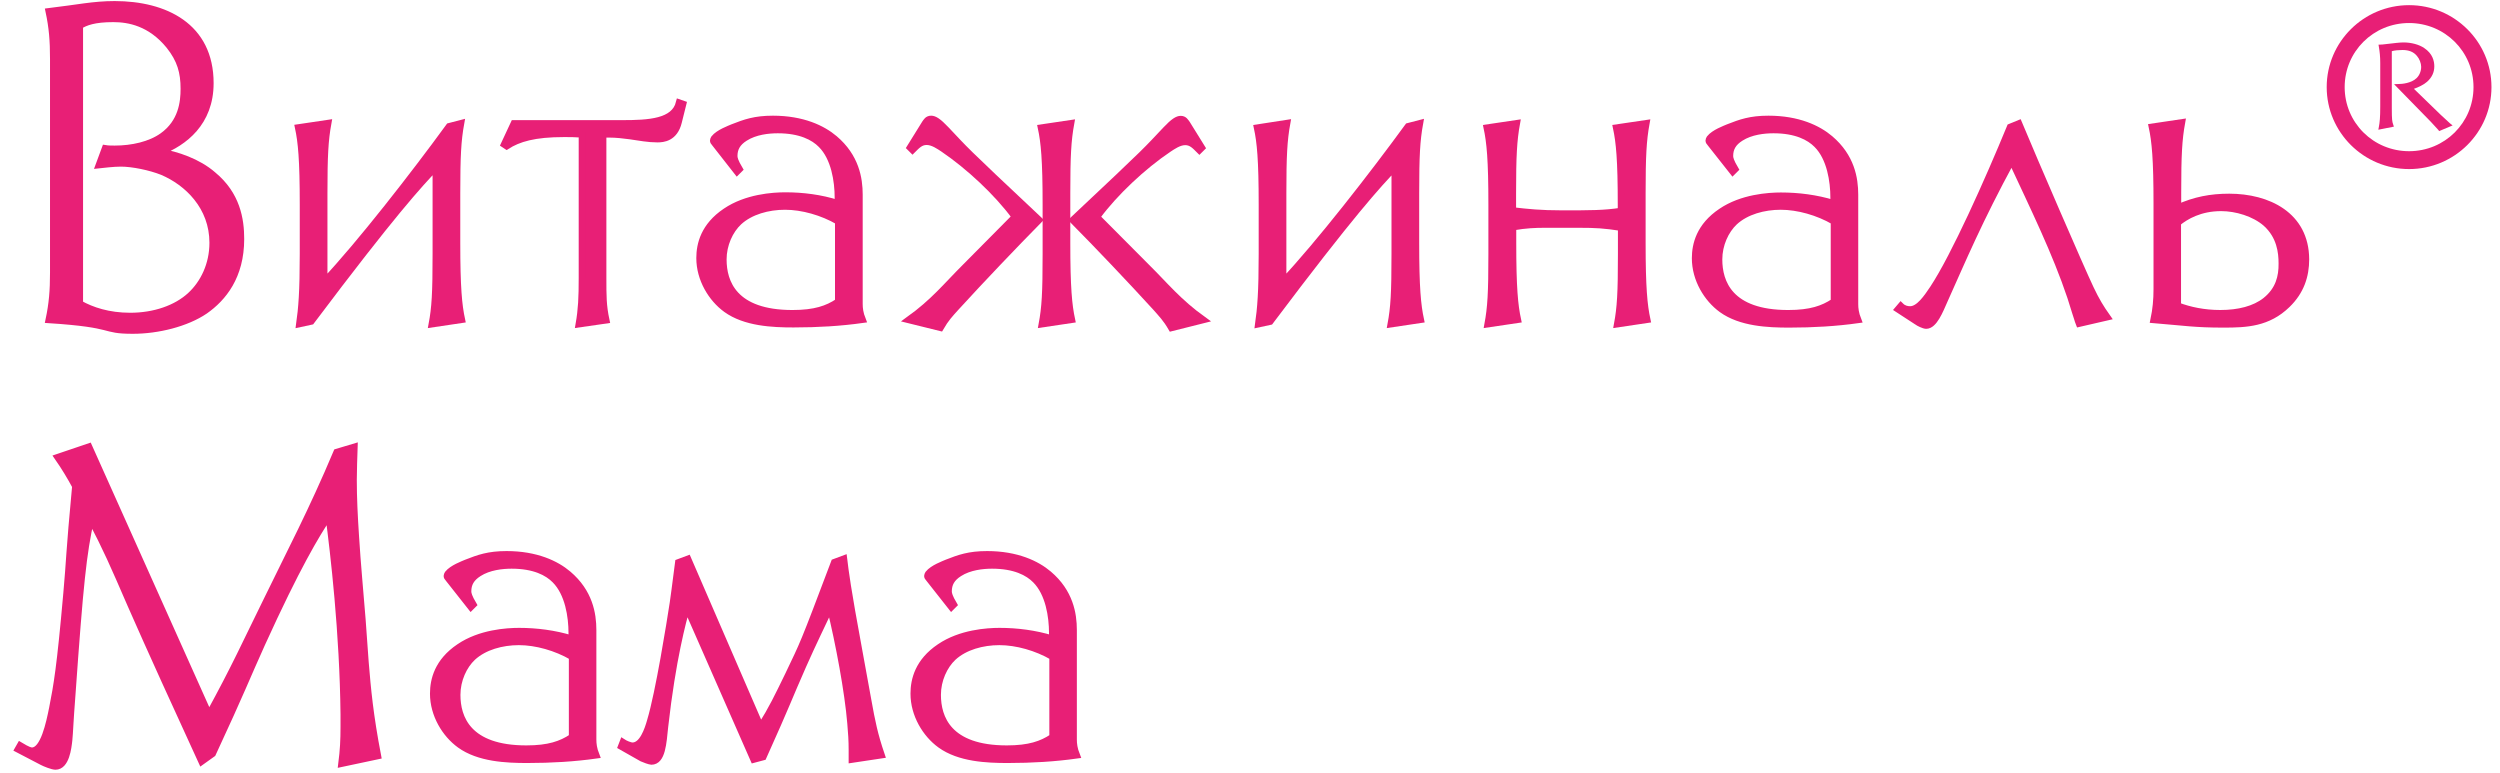
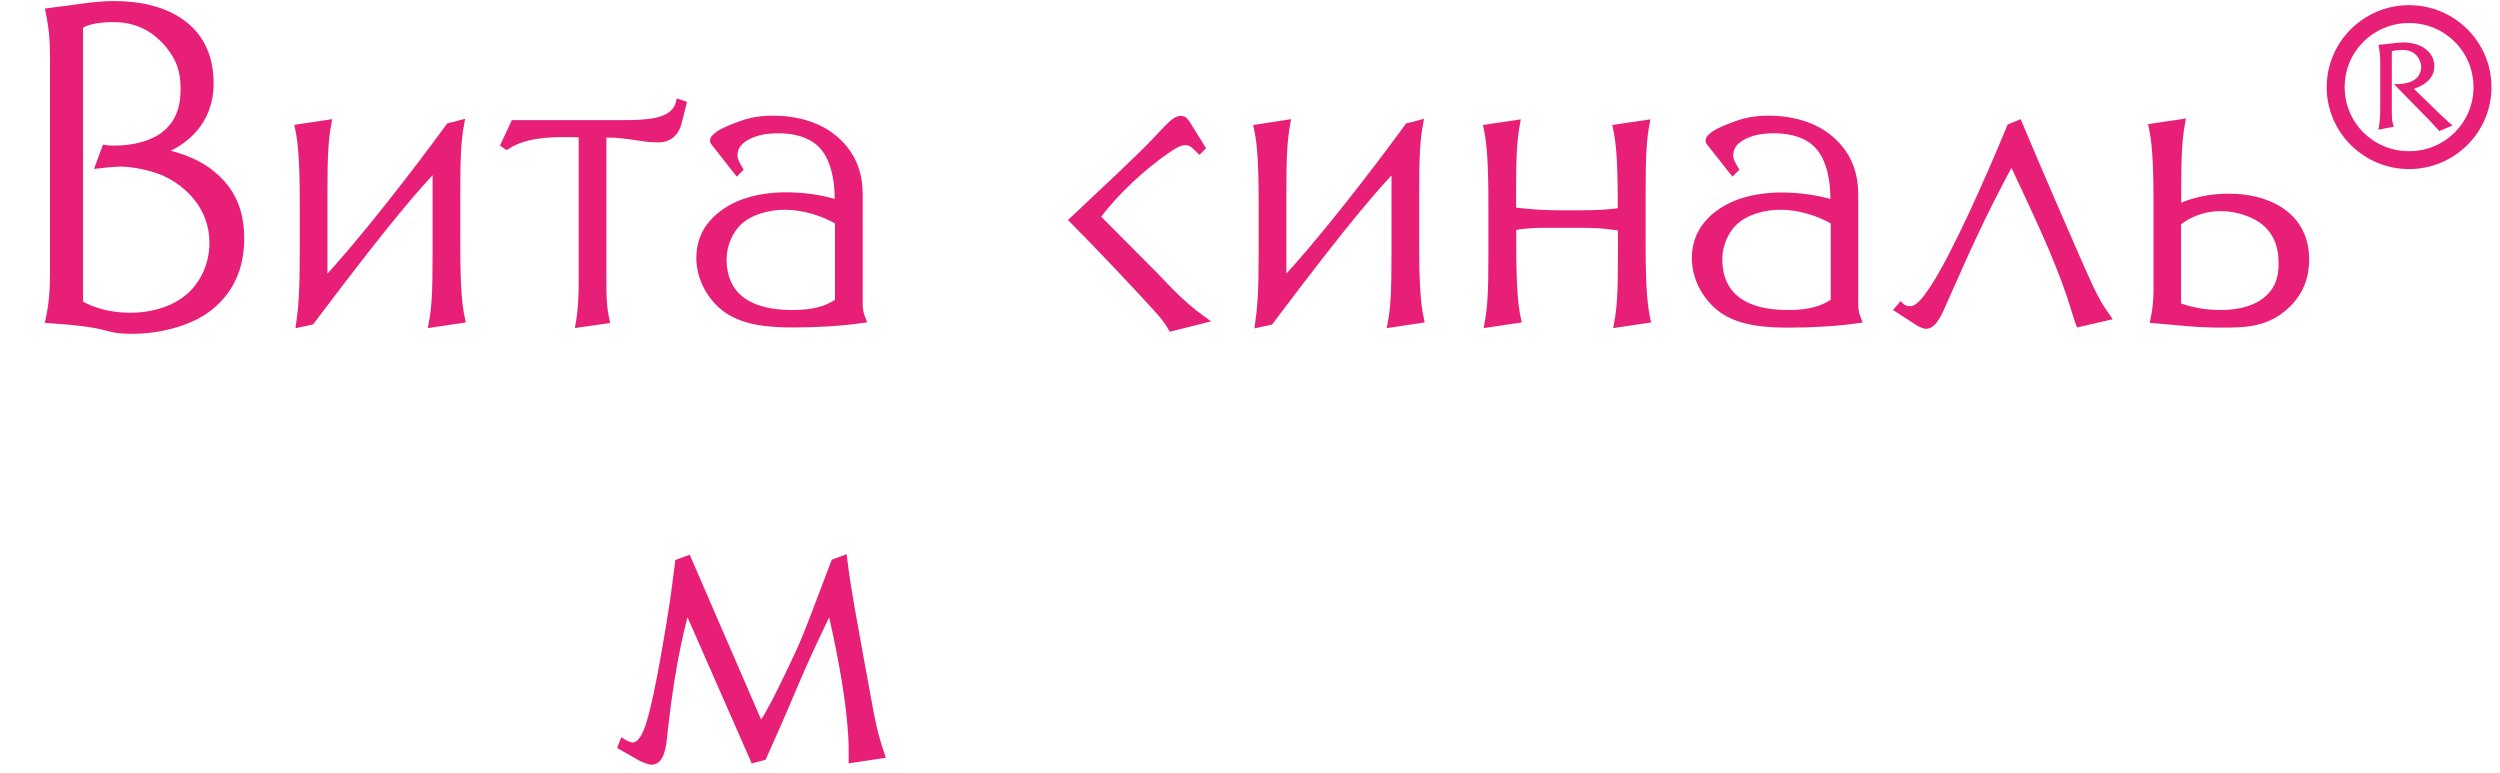
<svg xmlns="http://www.w3.org/2000/svg" width="194" height="60" viewBox="0 0 194 60" fill="none">
  <g clip-path="url(#clip0_302_42)">
    <path d="M3.782 24.827C9.143 25.173 7.803 25.653 10.309 25.653C12.239 25.653 14.464 25.107 15.912 24.12C17.319 23.133 18.7 21.453 18.7 18.547C18.7 17.013 18.391 15.093 16.528 13.56C15.362 12.547 13.714 12 12.441 11.787C14.29 11.067 16.327 9.533 16.327 6.453C16.327 2.013 12.789 0.333 8.902 0.333C7.254 0.333 6.021 0.613 3.782 0.88C4.05 2.147 4.131 3.133 4.131 4.573V21.16C4.131 22.56 4.05 23.56 3.782 24.827ZM6.181 2.013C6.637 1.733 7.294 1.467 8.795 1.467C10.001 1.467 11.677 1.773 13.124 3.547C13.995 4.64 14.263 5.6 14.263 6.893C14.263 7.947 14.089 9.493 12.615 10.547C11.65 11.24 10.242 11.547 8.902 11.547C8.661 11.547 8.393 11.547 8.152 11.507L7.669 12.813C8.875 12.68 9.184 12.68 9.385 12.68C10.283 12.68 11.65 12.96 12.588 13.333C14.545 14.16 16.502 16.04 16.502 18.84C16.502 20.547 15.778 21.987 14.786 22.907C13.687 23.933 11.971 24.52 10.108 24.52C8.42 24.52 7.12 24.08 6.195 23.56V2.013H6.181Z" fill="#E81F76" stroke="#E81F76" stroke-width="0.5" />
    <path d="M33.51 25.16L35.842 24.813C35.601 23.68 35.467 22.347 35.467 18.827V15C35.467 12.093 35.534 10.893 35.775 9.56L34.85 9.8C32.129 13.533 27.907 18.96 25.16 21.867V14.987C25.16 12.08 25.227 10.88 25.468 9.547L23.136 9.893C23.377 11.027 23.511 12.36 23.511 15.88V19.707C23.511 22.653 23.404 23.907 23.23 25.147L24.155 24.947C30.481 16.533 32.545 14.307 33.818 12.973V19.707C33.818 22.773 33.751 23.867 33.51 25.16Z" fill="#E81F76" stroke="#E81F76" stroke-width="0.5" />
    <path d="M47.261 10.427C47.877 10.427 48.333 10.493 48.883 10.56C49.633 10.667 50.29 10.8 51.014 10.8C51.456 10.8 52.354 10.733 52.662 9.467L53.011 8.067L52.703 7.96C52.327 9.467 50.37 9.573 48.266 9.573H39.876L39.112 11.213L39.313 11.347C40.238 10.76 41.444 10.387 43.776 10.387C44.192 10.387 44.634 10.387 45.157 10.427V21.573C45.157 23.08 45.117 24 44.916 25.16L47.047 24.853C46.805 23.72 46.805 23 46.805 21.533V10.427H47.261Z" fill="#E81F76" stroke="#E81F76" stroke-width="0.5" />
    <path d="M60.945 15.173C59.98 15.173 57.916 15.307 56.308 16.4C54.619 17.533 54.284 18.96 54.284 20.027C54.284 21.667 55.209 23.173 56.348 24C57.822 25.067 59.953 25.16 61.575 25.16C63.465 25.16 65.221 25.053 66.936 24.813C66.735 24.307 66.695 23.92 66.695 23.587V23.107V15.107C66.695 13.84 66.414 12.16 64.765 10.76C63.84 9.973 62.285 9.227 59.98 9.227C58.573 9.227 57.809 9.507 56.857 9.88C56.616 9.987 55.758 10.293 55.41 10.733C55.37 10.8 55.343 10.867 55.343 10.907C55.343 10.973 55.383 11.04 55.45 11.107L57.193 13.333L57.394 13.133C57.045 12.547 56.978 12.28 56.978 12.107C56.978 11.52 57.219 11.08 57.809 10.707C58.6 10.2 59.632 10.093 60.355 10.093C62.111 10.093 63.143 10.64 63.72 11.227C64.752 12.253 65.02 14.067 65.02 15.333V15.773C63.693 15.347 62.285 15.173 60.945 15.173ZM65.033 23.413C64.202 23.96 63.251 24.307 61.495 24.307C56.951 24.307 56.134 21.907 56.134 20.133C56.134 18.973 56.643 17.88 57.34 17.227C58.238 16.4 59.605 16.027 60.918 16.027C62.259 16.027 63.813 16.467 65.046 17.187V23.413H65.033Z" fill="#E81F76" stroke="#E81F76" stroke-width="0.5" />
-     <path d="M74.898 20.72C73.45 22.16 72.458 23.427 70.501 24.827L72.981 25.44C73.397 24.72 73.731 24.373 74.187 23.867C76.184 21.68 78.731 19.013 80.647 17.067C74.388 11.187 75.045 11.76 73.423 10.053C72.807 9.4 72.499 9.227 72.257 9.227C71.976 9.227 71.882 9.427 71.775 9.573L70.609 11.453L70.81 11.653C71.158 11.307 71.426 11 71.909 11C72.391 11 72.874 11.347 73.182 11.547C75.206 12.92 77.377 14.96 78.717 16.773L78.677 16.907L74.898 20.72Z" fill="#E81F76" stroke="#E81F76" stroke-width="0.5" />
    <path d="M88.984 20.72L85.204 16.92L85.164 16.787C86.504 14.973 88.675 12.92 90.699 11.56C91.008 11.36 91.49 11.013 91.973 11.013C92.455 11.013 92.723 11.32 93.072 11.667L93.273 11.467L92.107 9.587C91.999 9.453 91.906 9.24 91.624 9.24C91.383 9.24 91.075 9.413 90.458 10.067C88.836 11.773 89.493 11.2 83.234 17.08C85.164 19.027 87.697 21.693 89.694 23.88C90.136 24.387 90.485 24.733 90.9 25.453L93.393 24.827C91.423 23.413 90.431 22.147 88.984 20.72Z" fill="#E81F76" stroke="#E81F76" stroke-width="0.5" />
-     <path d="M81.157 19.72C81.157 22.76 81.09 23.853 80.848 25.16L83.18 24.813C82.939 23.68 82.805 22.346 82.805 18.826V15C82.805 12.093 82.872 10.893 83.114 9.56L80.781 9.906C81.023 11.04 81.157 12.373 81.157 15.893V19.72Z" fill="#E81F76" stroke="#E81F76" stroke-width="0.5" />
    <path d="M109.879 15C109.879 12.093 109.946 10.893 110.187 9.56L109.262 9.8C106.541 13.533 102.32 18.96 99.572 21.867V14.987C99.572 12.08 99.639 10.88 99.88 9.547L97.548 9.907C97.79 11.04 97.924 12.373 97.924 15.893V19.72C97.924 22.667 97.816 23.92 97.642 25.16L98.567 24.96C104.893 16.547 106.957 14.32 108.23 12.987V19.72C108.23 22.76 108.163 23.853 107.922 25.16L110.254 24.813C110.013 23.68 109.879 22.347 109.879 18.827V15Z" fill="#E81F76" stroke="#E81F76" stroke-width="0.5" />
    <path d="M127.45 15C127.45 12.093 127.517 10.893 127.758 9.56L125.413 9.906C125.654 11.04 125.788 12.373 125.788 15.893V16.373C124.488 16.573 123.416 16.573 121.218 16.573C119.529 16.573 118.537 16.466 117.398 16.333V15C117.398 12.093 117.465 10.893 117.706 9.56L115.374 9.906C115.615 11.04 115.749 12.373 115.749 15.893V19.72C115.749 22.76 115.682 23.853 115.441 25.16L117.786 24.813C117.545 23.68 117.411 22.346 117.411 18.826V17.627C118.403 17.453 119.167 17.427 119.891 17.427H121.432H122.531C123.831 17.427 124.488 17.466 125.801 17.666V19.72C125.801 22.76 125.734 23.853 125.493 25.16L127.825 24.813C127.584 23.68 127.45 22.346 127.45 18.826V15Z" fill="#E81F76" stroke="#E81F76" stroke-width="0.5" />
    <path d="M143.949 23.107V15.107C143.949 13.84 143.667 12.16 142.019 10.76C141.094 9.973 139.539 9.227 137.234 9.227C135.827 9.227 135.063 9.507 134.111 9.88C133.87 9.987 133.012 10.293 132.664 10.733C132.623 10.8 132.597 10.867 132.597 10.907C132.597 10.973 132.637 11.04 132.704 11.107L134.46 13.333L134.661 13.133C134.312 12.547 134.245 12.28 134.245 12.107C134.245 11.52 134.486 11.08 135.076 10.707C135.867 10.2 136.899 10.093 137.623 10.093C139.378 10.093 140.41 10.64 140.987 11.227C142.019 12.253 142.287 14.067 142.287 15.333V15.773C140.946 15.36 139.539 15.187 138.199 15.187C137.234 15.187 135.17 15.32 133.562 16.413C131.873 17.547 131.538 18.973 131.538 20.04C131.538 21.68 132.463 23.187 133.602 24.013C135.076 25.08 137.207 25.173 138.829 25.173C140.719 25.173 142.474 25.067 144.19 24.827C143.989 24.32 143.949 23.933 143.949 23.6V23.107ZM142.3 23.413C141.469 23.96 140.518 24.307 138.762 24.307C134.218 24.307 133.401 21.907 133.401 20.133C133.401 18.973 133.91 17.88 134.607 17.227C135.505 16.4 136.872 16.027 138.185 16.027C139.526 16.027 141.08 16.467 142.314 17.187V23.413H142.3Z" fill="#E81F76" stroke="#E81F76" stroke-width="0.5" />
    <path d="M156.668 9.573L155.984 9.853C154.296 13.96 151.655 19.88 150.007 22.373C149.524 23.093 148.908 24.013 148.224 24.013C147.983 24.013 147.715 23.947 147.5 23.733L147.273 24L148.747 24.96C148.881 25.067 149.296 25.267 149.471 25.267C150.087 25.267 150.543 24.107 150.878 23.347C152.352 20.067 153.558 17.16 156.105 12.467C157.821 16.16 159.509 19.587 160.675 23.067C160.809 23.48 160.917 23.853 161.051 24.267C161.158 24.547 161.225 24.853 161.332 25.12L163.53 24.613C163.021 23.893 162.672 23.32 162.23 22.387C161.48 20.813 157.834 12.373 156.668 9.573Z" fill="#E81F76" stroke="#E81F76" stroke-width="0.5" />
    <path d="M172.992 15.28C171.545 15.28 170.312 15.52 169.012 16.107V14.933C169.012 12.027 169.079 10.826 169.32 9.493L166.988 9.84C167.229 10.973 167.363 12.306 167.363 15.826V22.427C167.363 23.253 167.296 24 167.122 24.826C169.561 25.026 170.325 25.173 172.55 25.173C174.306 25.173 175.995 25.107 177.496 23.64C178.555 22.613 178.943 21.413 178.943 20.12C178.93 16.68 175.981 15.28 172.992 15.28ZM175.807 23.32C174.949 24 173.716 24.306 172.296 24.306C171.022 24.306 169.923 24.067 168.998 23.72V17.293C169.615 16.787 170.714 16.133 172.363 16.133C173.529 16.133 174.936 16.547 175.834 17.333C176.933 18.32 177.067 19.587 177.067 20.44C177.08 21.466 176.839 22.493 175.807 23.32Z" fill="#E81F76" stroke="#E81F76" stroke-width="0.5" />
    <path d="M186.945 0.4C183.42 0.4 180.552 3.253 180.552 6.76C180.552 10.267 183.42 13.12 186.945 13.12C190.47 13.12 193.338 10.267 193.338 6.76C193.338 3.253 190.47 0.4 186.945 0.4ZM186.945 11.733C184.17 11.733 181.946 9.52 181.946 6.76C181.946 4 184.17 1.787 186.945 1.787C189.719 1.787 191.944 4 191.944 6.76C191.944 9.52 189.719 11.733 186.945 11.733Z" fill="#E81F76" />
    <path d="M189.411 8.92L187.32 6.893C187.655 6.773 188.071 6.587 188.339 6.347C188.714 6.013 188.902 5.613 188.902 5.147C188.902 4.733 188.768 4.16 188.124 3.733C187.722 3.453 187.106 3.293 186.516 3.293C186.248 3.293 185.899 3.333 184.881 3.453L184.572 3.467L184.599 3.627C184.666 4 184.707 4.413 184.707 4.893V8.267C184.707 9.12 184.666 9.507 184.599 9.853L184.559 10.066L185.765 9.827L185.712 9.667C185.631 9.44 185.604 9.293 185.604 8.4V3.973C185.806 3.907 186.167 3.88 186.435 3.88C186.931 3.88 187.293 4.027 187.548 4.333C187.749 4.56 187.883 4.907 187.883 5.187C187.883 5.52 187.749 5.853 187.521 6.067C187.119 6.453 186.409 6.52 186.127 6.52L185.779 6.533L188.634 9.453C188.835 9.667 188.995 9.84 189.21 10.08L189.277 10.173L190.322 9.733L190.121 9.573C189.88 9.347 189.652 9.133 189.411 8.92Z" fill="#E81F76" />
-     <path d="M28.122 48.067C27.948 45.907 27.747 43.787 27.613 41.64C27.505 40 27.438 38.627 27.438 37.227C27.438 36.4 27.479 35.547 27.505 34.667L26.125 35.08C24.195 39.667 22.479 42.907 20.764 46.44C19.008 50 18.284 51.667 16.22 55.44L6.905 34.653L4.466 35.48C5.015 36.267 5.458 37.013 5.846 37.733C5.337 43.173 5.404 43.373 5.163 46.04C4.654 51.813 4.412 53.16 4.064 54.933C3.823 56.133 3.38 58.253 2.482 58.253C2.375 58.253 2.174 58.213 1.558 57.84L1.383 58.147L3.273 59.133C3.474 59.24 4.064 59.48 4.305 59.48C5.136 59.48 5.297 58.04 5.364 57.427C5.431 56.773 5.431 56.16 5.605 53.933C6.222 45.24 6.463 42.987 7.053 40.293C8.259 42.613 8.741 43.707 10.149 46.96C11.556 50.173 13.928 55.373 15.644 59.107L16.502 58.493C18.807 53.533 19.115 52.64 20.321 49.973C23.042 43.987 24.543 41.493 25.508 40.053C25.884 42.92 26.607 49.08 26.674 55.44V56.4C26.674 57.427 26.634 58.213 26.5 59.267L29.328 58.667C28.712 55.453 28.537 53.507 28.363 51.413C28.296 50.293 28.189 49.187 28.122 48.067Z" fill="#E81F76" stroke="#E81F76" stroke-width="0.5" />
-     <path d="M46.028 56.893V48.893C46.028 47.627 45.746 45.947 44.098 44.547C43.173 43.76 41.618 43.013 39.313 43.013C37.906 43.013 37.142 43.293 36.19 43.666C35.949 43.773 35.091 44.08 34.743 44.52C34.703 44.587 34.676 44.653 34.676 44.693C34.676 44.76 34.716 44.827 34.783 44.893L36.539 47.12L36.74 46.92C36.391 46.333 36.324 46.066 36.324 45.893C36.324 45.306 36.566 44.867 37.155 44.493C37.946 43.986 38.978 43.88 39.702 43.88C41.458 43.88 42.49 44.426 43.066 45.013C44.098 46.04 44.366 47.853 44.366 49.12V49.56C43.026 49.147 41.618 48.973 40.278 48.973C39.313 48.973 37.249 49.106 35.641 50.2C33.952 51.333 33.617 52.76 33.617 53.827C33.617 55.467 34.542 56.973 35.681 57.8C37.155 58.867 39.286 58.96 40.908 58.96C42.798 58.96 44.554 58.853 46.269 58.613C46.068 58.106 46.028 57.72 46.028 57.386V56.893ZM44.379 57.2C43.548 57.746 42.597 58.093 40.841 58.093C36.297 58.093 35.48 55.693 35.48 53.92C35.48 52.76 35.989 51.666 36.686 51.013C37.584 50.187 38.951 49.813 40.265 49.813C41.605 49.813 43.16 50.253 44.393 50.973V57.2H44.379Z" fill="#E81F76" stroke="#E81F76" stroke-width="0.5" />
    <path d="M66.655 50.427C65.757 45.573 65.623 44.44 65.489 43.347L64.738 43.627C62.232 50.267 62.366 49.853 61.16 52.387C60.329 54.093 59.927 54.947 59.029 56.387L53.386 43.36L52.636 43.64C52.394 45.52 52.287 46.347 52.22 46.787C51.979 48.36 51.121 53.733 50.464 55.92C50.263 56.64 49.848 57.867 49.084 57.867C48.883 57.867 48.494 57.693 48.333 57.587L48.199 57.933L49.821 58.853C49.955 58.92 50.438 59.093 50.545 59.093C51.403 59.093 51.469 57.653 51.603 56.387C52.193 51.12 53.011 48.173 53.292 47.147L58.479 58.947L59.23 58.747C61.187 54.4 61.12 54.373 62.326 51.64C63.05 50 63.84 48.387 64.417 47.16C65.1 49.933 65.797 53.693 65.998 56.12C66.065 56.84 66.105 57.493 66.105 58.2V58.947L68.411 58.6C67.861 56.987 67.66 55.96 67.379 54.4L66.655 50.427Z" fill="#E81F76" stroke="#E81F76" stroke-width="0.5" />
-     <path d="M83.314 56.893V48.893C83.314 47.627 83.033 45.947 81.385 44.547C80.46 43.76 78.905 43.013 76.6 43.013C75.192 43.013 74.428 43.293 73.477 43.666C73.236 43.773 72.378 44.08 72.029 44.52C71.989 44.587 71.962 44.653 71.962 44.693C71.962 44.76 72.003 44.827 72.07 44.893L73.825 47.12L74.026 46.92C73.678 46.333 73.611 46.066 73.611 45.893C73.611 45.306 73.852 44.867 74.442 44.493C75.233 43.986 76.265 43.88 76.988 43.88C78.744 43.88 79.776 44.426 80.353 45.013C81.385 46.04 81.653 47.853 81.653 49.12V49.56C80.312 49.147 78.905 48.973 77.565 48.973C76.6 48.973 74.536 49.106 72.927 50.2C71.239 51.333 70.904 52.76 70.904 53.827C70.904 55.467 71.828 56.973 72.968 57.8C74.442 58.867 76.573 58.96 78.195 58.96C80.085 58.96 81.84 58.853 83.556 58.613C83.355 58.106 83.314 57.72 83.314 57.386V56.893ZM81.666 57.2C80.835 57.746 79.883 58.093 78.128 58.093C73.584 58.093 72.766 55.693 72.766 53.92C72.766 52.76 73.276 51.666 73.973 51.013C74.871 50.187 76.238 49.813 77.551 49.813C78.892 49.813 80.446 50.253 81.679 50.973V57.2H81.666Z" fill="#E81F76" stroke="#E81F76" stroke-width="0.5" />
  </g>
  <defs>
    <clipPath id="clip0_302_42">
      <rect width="193" height="60" fill="white" transform="translate(0.914)" />
    </clipPath>
  </defs>
</svg>